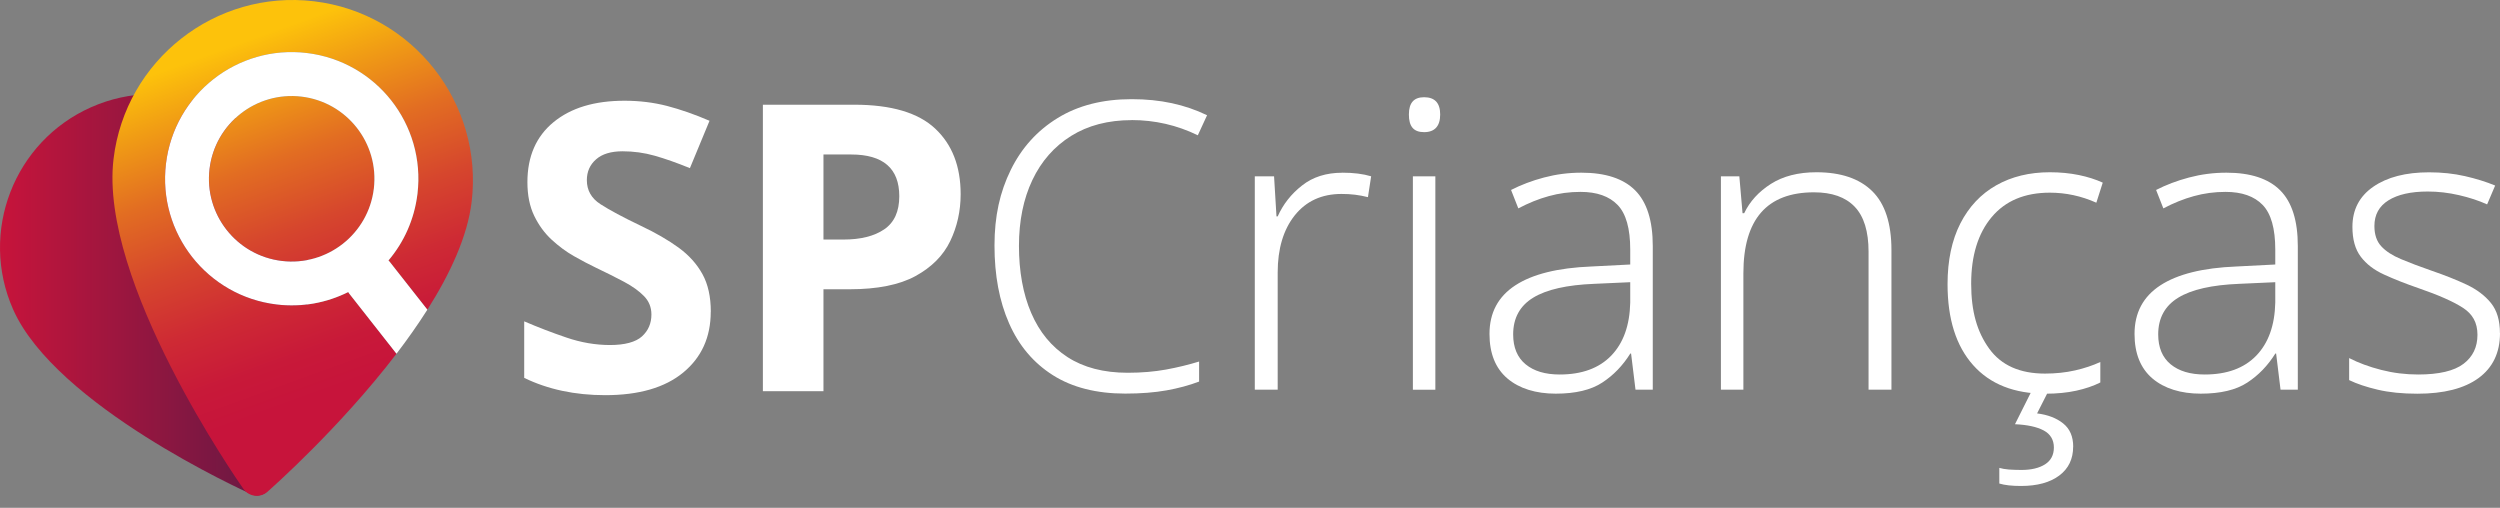
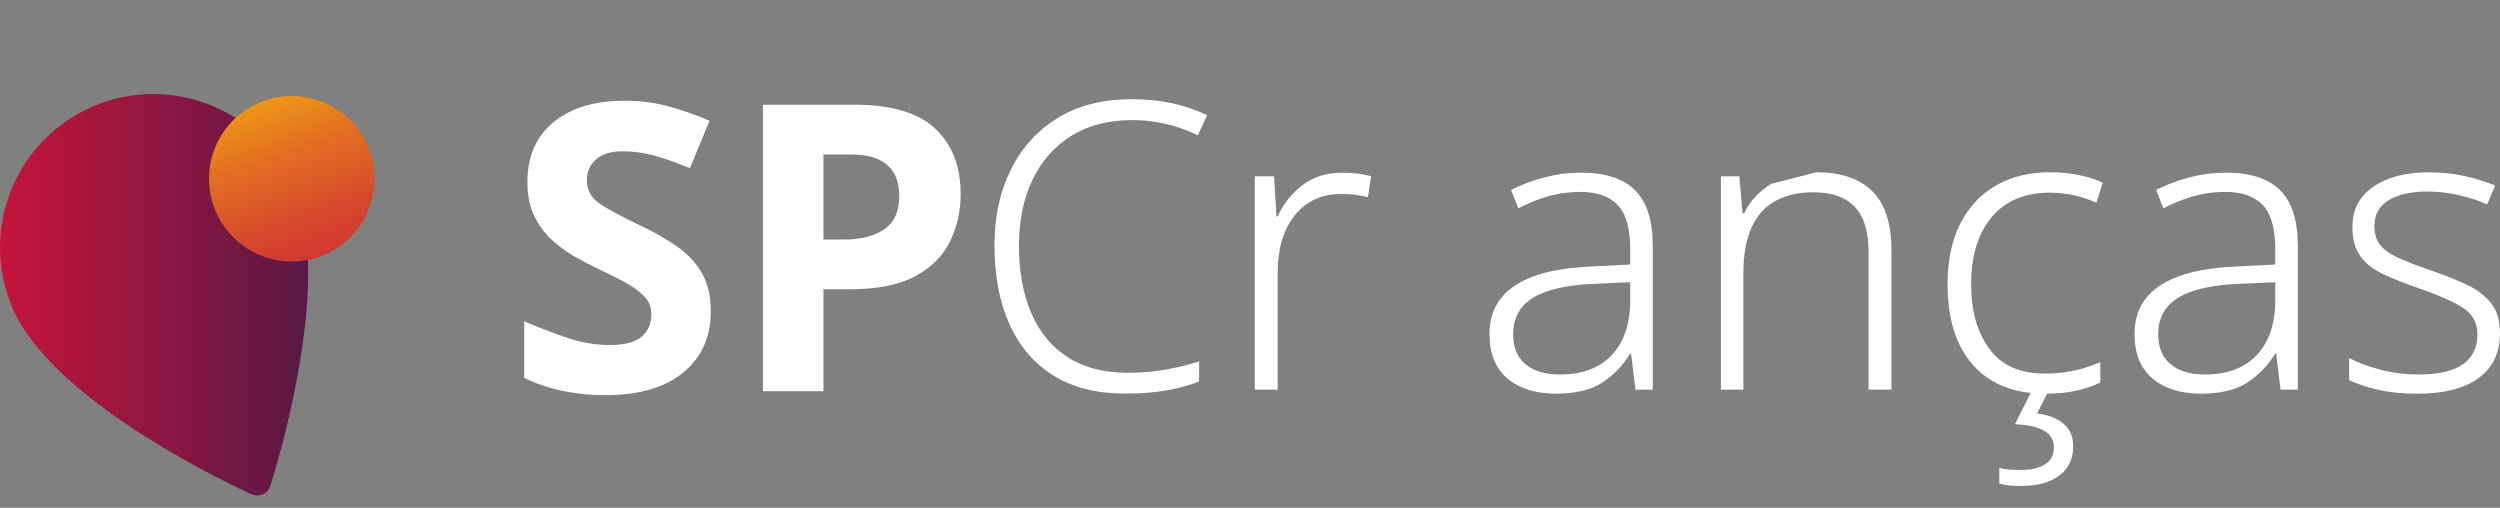
<svg xmlns="http://www.w3.org/2000/svg" width="192" height="39" viewBox="0 0 192 39" fill="none">
  <rect x="0" y="0" width="192" height="39" fill="#808080" stroke="none" />
  <path d="M7.004 8.232C1.066 10.863 -1.621 17.831 1.01 23.77C4.276 31.137 18.7 37.683 19.312 37.957C19.888 38.217 20.56 37.915 20.755 37.317C20.964 36.676 25.807 21.594 22.541 14.226C19.911 8.288 12.942 5.602 7.004 8.232Z" fill="url(#paint0_linear_29_699)" />
-   <path d="M24.118 0.099C16.538 -0.81 9.63 4.618 8.72 12.204C7.593 21.612 18.245 36.904 18.695 37.549C19.122 38.156 19.98 38.258 20.537 37.771C20.894 37.456 26.113 32.84 30.451 27.166L26.805 22.526C26.781 22.494 26.767 22.461 26.744 22.429C25.102 23.25 23.209 23.617 21.247 23.385C15.916 22.744 12.107 17.905 12.747 12.57C13.387 7.239 18.226 3.431 23.562 4.071C28.892 4.711 32.701 9.55 32.061 14.885C31.824 16.848 31.022 18.597 29.834 20.003C29.857 20.03 29.89 20.053 29.913 20.086L32.822 23.784C34.58 21.009 35.907 18.142 36.223 15.502C37.127 7.917 31.699 1.009 24.118 0.099Z" fill="url(#paint1_linear_29_699)" />
  <path d="M23.162 7.421C19.678 7.003 16.514 9.49 16.096 12.974C15.679 16.458 18.166 19.622 21.65 20.04C25.134 20.457 28.298 17.971 28.716 14.486C29.133 11.002 26.646 7.838 23.162 7.421Z" fill="url(#paint2_linear_29_699)" />
-   <path d="M29.834 20.003C31.022 18.601 31.824 16.848 32.061 14.885C32.701 9.55 28.897 4.711 23.561 4.071C18.231 3.431 13.387 7.235 12.747 12.57C12.107 17.901 15.911 22.744 21.246 23.385C23.209 23.621 25.102 23.25 26.744 22.429C26.767 22.461 26.781 22.494 26.804 22.526L30.451 27.166C31.286 26.071 32.093 24.934 32.822 23.784L29.913 20.086C29.89 20.053 29.857 20.035 29.834 20.003ZM28.711 14.486C28.294 17.97 25.13 20.457 21.645 20.04C18.161 19.622 15.675 16.458 16.092 12.974C16.51 9.49 19.674 7.003 23.158 7.42C26.642 7.838 29.129 11.002 28.711 14.486Z" fill="white" />
  <path d="M54.585 23.942C54.585 25.895 53.88 27.449 52.474 28.609C51.069 29.769 49.069 30.349 46.48 30.349C44.16 30.349 42.087 29.908 40.259 29.022V24.679C41.307 25.129 42.388 25.547 43.511 25.927C44.629 26.308 45.743 26.498 46.856 26.498C47.969 26.498 48.823 26.275 49.306 25.834C49.788 25.394 50.029 24.832 50.029 24.155C50.029 23.598 49.839 23.13 49.459 22.74C49.078 22.35 48.568 21.984 47.932 21.645C47.297 21.306 46.564 20.94 45.747 20.55C45.232 20.304 44.68 20.012 44.082 19.673C43.483 19.335 42.917 18.912 42.37 18.411C41.827 17.91 41.377 17.298 41.029 16.579C40.681 15.86 40.505 14.997 40.505 13.99C40.505 12.018 41.173 10.483 42.509 9.383C43.845 8.284 45.659 7.736 47.96 7.736C49.111 7.736 50.196 7.871 51.226 8.135C52.252 8.404 53.342 8.78 54.492 9.276L52.985 12.914C51.978 12.501 51.073 12.185 50.275 11.958C49.477 11.731 48.651 11.619 47.812 11.619C46.93 11.619 46.248 11.823 45.78 12.236C45.306 12.649 45.07 13.183 45.07 13.837C45.07 14.616 45.418 15.233 46.118 15.683C46.814 16.133 47.853 16.69 49.231 17.349C50.359 17.882 51.319 18.439 52.112 19.015C52.901 19.59 53.514 20.267 53.945 21.047C54.377 21.826 54.59 22.791 54.59 23.942H54.585Z" fill="white" />
  <path d="M65.613 8.042C68.448 8.042 70.517 8.655 71.82 9.875C73.124 11.095 73.778 12.774 73.778 14.913C73.778 16.208 73.509 17.409 72.976 18.518C72.442 19.627 71.551 20.522 70.313 21.2C69.074 21.877 67.38 22.216 65.246 22.216H63.242V30.042H58.589V8.042H65.613ZM65.367 11.865H63.242V18.397H64.782C66.095 18.397 67.139 18.138 67.909 17.613C68.68 17.089 69.065 16.24 69.065 15.071C69.065 12.937 67.831 11.865 65.367 11.865Z" fill="white" />
  <path d="M86.913 9.226C85.104 9.226 83.554 9.634 82.26 10.441C80.965 11.253 79.972 12.38 79.286 13.828C78.599 15.275 78.256 16.964 78.256 18.894C78.256 20.824 78.567 22.582 79.198 24.039C79.824 25.496 80.752 26.628 81.986 27.426C83.22 28.224 84.76 28.628 86.607 28.628C87.674 28.628 88.657 28.544 89.548 28.382C90.444 28.219 91.288 28.011 92.091 27.765V29.305C91.33 29.593 90.495 29.82 89.581 29.982C88.667 30.145 87.614 30.228 86.421 30.228C84.204 30.228 82.348 29.755 80.859 28.813C79.369 27.867 78.251 26.544 77.5 24.837C76.748 23.134 76.377 21.14 76.377 18.862C76.377 16.584 76.794 14.746 77.625 13.053C78.455 11.36 79.657 10.028 81.23 9.063C82.802 8.098 84.695 7.616 86.913 7.616C89.131 7.616 91 8.029 92.703 8.85L91.993 10.39C90.393 9.611 88.695 9.221 86.908 9.221L86.913 9.226Z" fill="white" />
  <path d="M103.086 13.262C103.949 13.262 104.687 13.354 105.304 13.54L105.058 15.141C104.728 15.057 104.399 14.997 104.074 14.955C103.745 14.913 103.397 14.895 103.026 14.895C101.504 14.895 100.312 15.447 99.435 16.542C98.563 17.641 98.126 19.103 98.126 20.931V29.926H96.368V13.54H97.848L98.034 16.621H98.126C98.539 15.697 99.156 14.904 99.992 14.25C100.822 13.591 101.857 13.266 103.086 13.266V13.262Z" fill="white" />
-   <path d="M109.372 7.467C110.193 7.467 110.606 7.908 110.606 8.794C110.606 9.68 110.193 10.149 109.372 10.149C108.551 10.149 108.203 9.699 108.203 8.794C108.203 7.889 108.593 7.467 109.372 7.467ZM110.235 13.54V29.931H108.509V13.54H110.235Z" fill="white" />
  <path d="M121.449 13.262C123.296 13.262 124.673 13.712 125.578 14.616C126.483 15.521 126.933 16.95 126.933 18.899V29.926H125.606L125.267 27.152H125.207C124.632 28.075 123.913 28.822 123.05 29.384C122.187 29.95 120.994 30.233 119.477 30.233C117.96 30.233 116.68 29.843 115.766 29.064C114.852 28.284 114.393 27.143 114.393 25.644C114.393 24.02 115.056 22.777 116.378 21.914C117.7 21.051 119.649 20.569 122.215 20.467L125.202 20.314V19.172C125.202 17.549 124.878 16.407 124.233 15.739C123.588 15.071 122.637 14.737 121.384 14.737C120.54 14.737 119.733 14.844 118.948 15.062C118.169 15.275 117.39 15.591 116.606 16.004L116.049 14.589C116.81 14.199 117.649 13.879 118.577 13.633C119.505 13.387 120.456 13.262 121.444 13.262H121.449ZM125.207 21.673L122.433 21.798C120.336 21.882 118.777 22.234 117.751 22.861C116.726 23.487 116.211 24.429 116.211 25.681C116.211 26.688 116.531 27.454 117.167 27.978C117.803 28.502 118.675 28.762 119.784 28.762C121.486 28.762 122.808 28.279 123.741 27.314C124.673 26.349 125.161 24.995 125.202 23.246V21.673H125.207Z" fill="white" />
-   <path d="M139.501 13.229C141.371 13.229 142.8 13.712 143.783 14.677C144.767 15.642 145.263 17.154 145.263 19.205V29.926H143.505V19.33C143.505 17.771 143.152 16.621 142.442 15.878C141.732 15.136 140.693 14.77 139.315 14.77C135.701 14.77 133.892 16.843 133.892 20.991V29.926H132.166V13.54H133.581L133.827 16.375H133.952C134.384 15.47 135.066 14.723 136.003 14.125C136.935 13.531 138.104 13.229 139.501 13.229Z" fill="white" />
+   <path d="M139.501 13.229C141.371 13.229 142.8 13.712 143.783 14.677C144.767 15.642 145.263 17.154 145.263 19.205V29.926H143.505V19.33C143.505 17.771 143.152 16.621 142.442 15.878C141.732 15.136 140.693 14.77 139.315 14.77C135.701 14.77 133.892 16.843 133.892 20.991V29.926H132.166V13.54H133.581L133.827 16.375H133.952C134.384 15.47 135.066 14.723 136.003 14.125Z" fill="white" />
  <path d="M157.093 30.237C154.69 30.237 152.834 29.504 151.53 28.034C150.226 26.567 149.572 24.498 149.572 21.826C149.572 19.998 149.902 18.444 150.556 17.159C151.215 15.874 152.133 14.899 153.312 14.231C154.495 13.563 155.863 13.229 157.427 13.229C158.229 13.229 158.972 13.303 159.658 13.443C160.345 13.586 160.957 13.781 161.491 14.027L160.999 15.568C159.849 15.053 158.656 14.797 157.427 14.797C155.497 14.797 154.008 15.424 152.959 16.676C151.911 17.929 151.386 19.636 151.386 21.789C151.386 23.942 151.85 25.505 152.773 26.781C153.697 28.057 155.126 28.692 157.056 28.692C157.877 28.692 158.647 28.609 159.366 28.447C160.085 28.284 160.73 28.066 161.305 27.802V29.374C160.772 29.643 160.155 29.852 159.459 30.005C158.758 30.158 157.97 30.237 157.088 30.237H157.093ZM159.218 34.301C159.218 35.248 158.865 35.986 158.155 36.519C157.445 37.053 156.466 37.322 155.214 37.322C154.513 37.322 153.961 37.261 153.548 37.136V35.934C153.752 35.995 153.998 36.036 154.286 36.06C154.574 36.078 154.894 36.092 155.242 36.092C156.002 36.092 156.606 35.948 157.06 35.661C157.51 35.373 157.738 34.942 157.738 34.366C157.738 33.791 157.478 33.336 156.954 33.058C156.429 32.78 155.696 32.622 154.75 32.58L156.077 29.931H157.371L156.448 31.75C157.269 31.852 157.937 32.107 158.452 32.52C158.967 32.933 159.222 33.527 159.222 34.306L159.218 34.301Z" fill="white" />
  <path d="M170.988 13.262C172.835 13.262 174.213 13.712 175.117 14.616C176.022 15.521 176.472 16.95 176.472 18.899V29.926H175.145L174.806 27.152H174.746C174.171 28.075 173.452 28.822 172.589 29.384C171.726 29.95 170.533 30.233 169.016 30.233C167.499 30.233 166.219 29.843 165.305 29.064C164.391 28.284 163.932 27.143 163.932 25.644C163.932 24.02 164.595 22.777 165.917 21.914C167.24 21.051 169.188 20.569 171.754 20.467L174.741 20.314V19.172C174.741 17.549 174.417 16.407 173.772 15.739C173.127 15.071 172.176 14.737 170.923 14.737C170.079 14.737 169.272 14.844 168.488 15.062C167.708 15.275 166.929 15.591 166.145 16.004L165.588 14.589C166.349 14.199 167.188 13.879 168.116 13.633C169.044 13.387 169.995 13.262 170.984 13.262H170.988ZM174.746 21.673L171.972 21.798C169.875 21.882 168.316 22.234 167.291 22.861C166.265 23.487 165.75 24.429 165.75 25.681C165.75 26.688 166.07 27.454 166.706 27.978C167.342 28.502 168.214 28.762 169.323 28.762C171.025 28.762 172.348 28.279 173.28 27.314C174.213 26.349 174.7 24.995 174.741 23.246V21.673H174.746Z" fill="white" />
  <path d="M192 25.584C192 27.082 191.448 28.233 190.353 29.036C189.253 29.838 187.69 30.237 185.653 30.237C184.502 30.237 183.491 30.135 182.619 29.931C181.747 29.727 181.014 29.481 180.415 29.193V27.5C181.134 27.871 181.955 28.173 182.879 28.409C183.802 28.646 184.748 28.762 185.713 28.762C187.314 28.762 188.474 28.488 189.193 27.945C189.912 27.403 190.269 26.656 190.269 25.714C190.269 24.772 189.893 24.118 189.146 23.635C188.395 23.153 187.272 22.657 185.774 22.142C184.767 21.794 183.881 21.446 183.111 21.093C182.34 20.745 181.737 20.286 181.31 19.72C180.879 19.154 180.666 18.388 180.666 17.423C180.666 16.11 181.199 15.08 182.266 14.343C183.333 13.605 184.762 13.234 186.548 13.234C187.532 13.234 188.455 13.331 189.304 13.526C190.158 13.721 190.933 13.962 191.628 14.25L191.011 15.697C190.376 15.41 189.657 15.173 188.854 14.988C188.051 14.802 187.254 14.709 186.451 14.709C185.157 14.709 184.15 14.937 183.431 15.387C182.712 15.837 182.354 16.495 182.354 17.358C182.354 18.017 182.531 18.537 182.879 18.913C183.227 19.293 183.732 19.622 184.386 19.896C185.045 20.174 185.843 20.476 186.79 20.805C187.755 21.135 188.631 21.483 189.425 21.854C190.213 22.225 190.84 22.698 191.304 23.269C191.768 23.844 191.995 24.614 191.995 25.579L192 25.584Z" fill="white" />
  <defs>
    <linearGradient id="paint0_linear_29_699" x1="-0.002" y1="22.638" x2="23.669" y2="22.638" gradientUnits="userSpaceOnUse">
      <stop stop-color="#C7143B" />
      <stop offset="1" stop-color="#581945" />
    </linearGradient>
    <linearGradient id="paint1_linear_29_699" x1="27.831" y1="29.12" x2="18.478" y2="3.275" gradientUnits="userSpaceOnUse">
      <stop stop-color="#C7143B" />
      <stop offset="0.12" stop-color="#C81939" />
      <stop offset="0.28" stop-color="#CE2A34" />
      <stop offset="0.46" stop-color="#D6462D" />
      <stop offset="0.66" stop-color="#E26D22" />
      <stop offset="0.86" stop-color="#F19E14" />
      <stop offset="1" stop-color="#FDC20B" />
    </linearGradient>
    <linearGradient id="paint2_linear_29_699" x1="27.943" y1="29.077" x2="18.591" y2="3.232" gradientUnits="userSpaceOnUse">
      <stop stop-color="#C7143B" />
      <stop offset="0.12" stop-color="#C81939" />
      <stop offset="0.28" stop-color="#CE2A34" />
      <stop offset="0.46" stop-color="#D6462D" />
      <stop offset="0.66" stop-color="#E26D22" />
      <stop offset="0.86" stop-color="#F19E14" />
      <stop offset="1" stop-color="#FDC20B" />
    </linearGradient>
  </defs>
</svg>